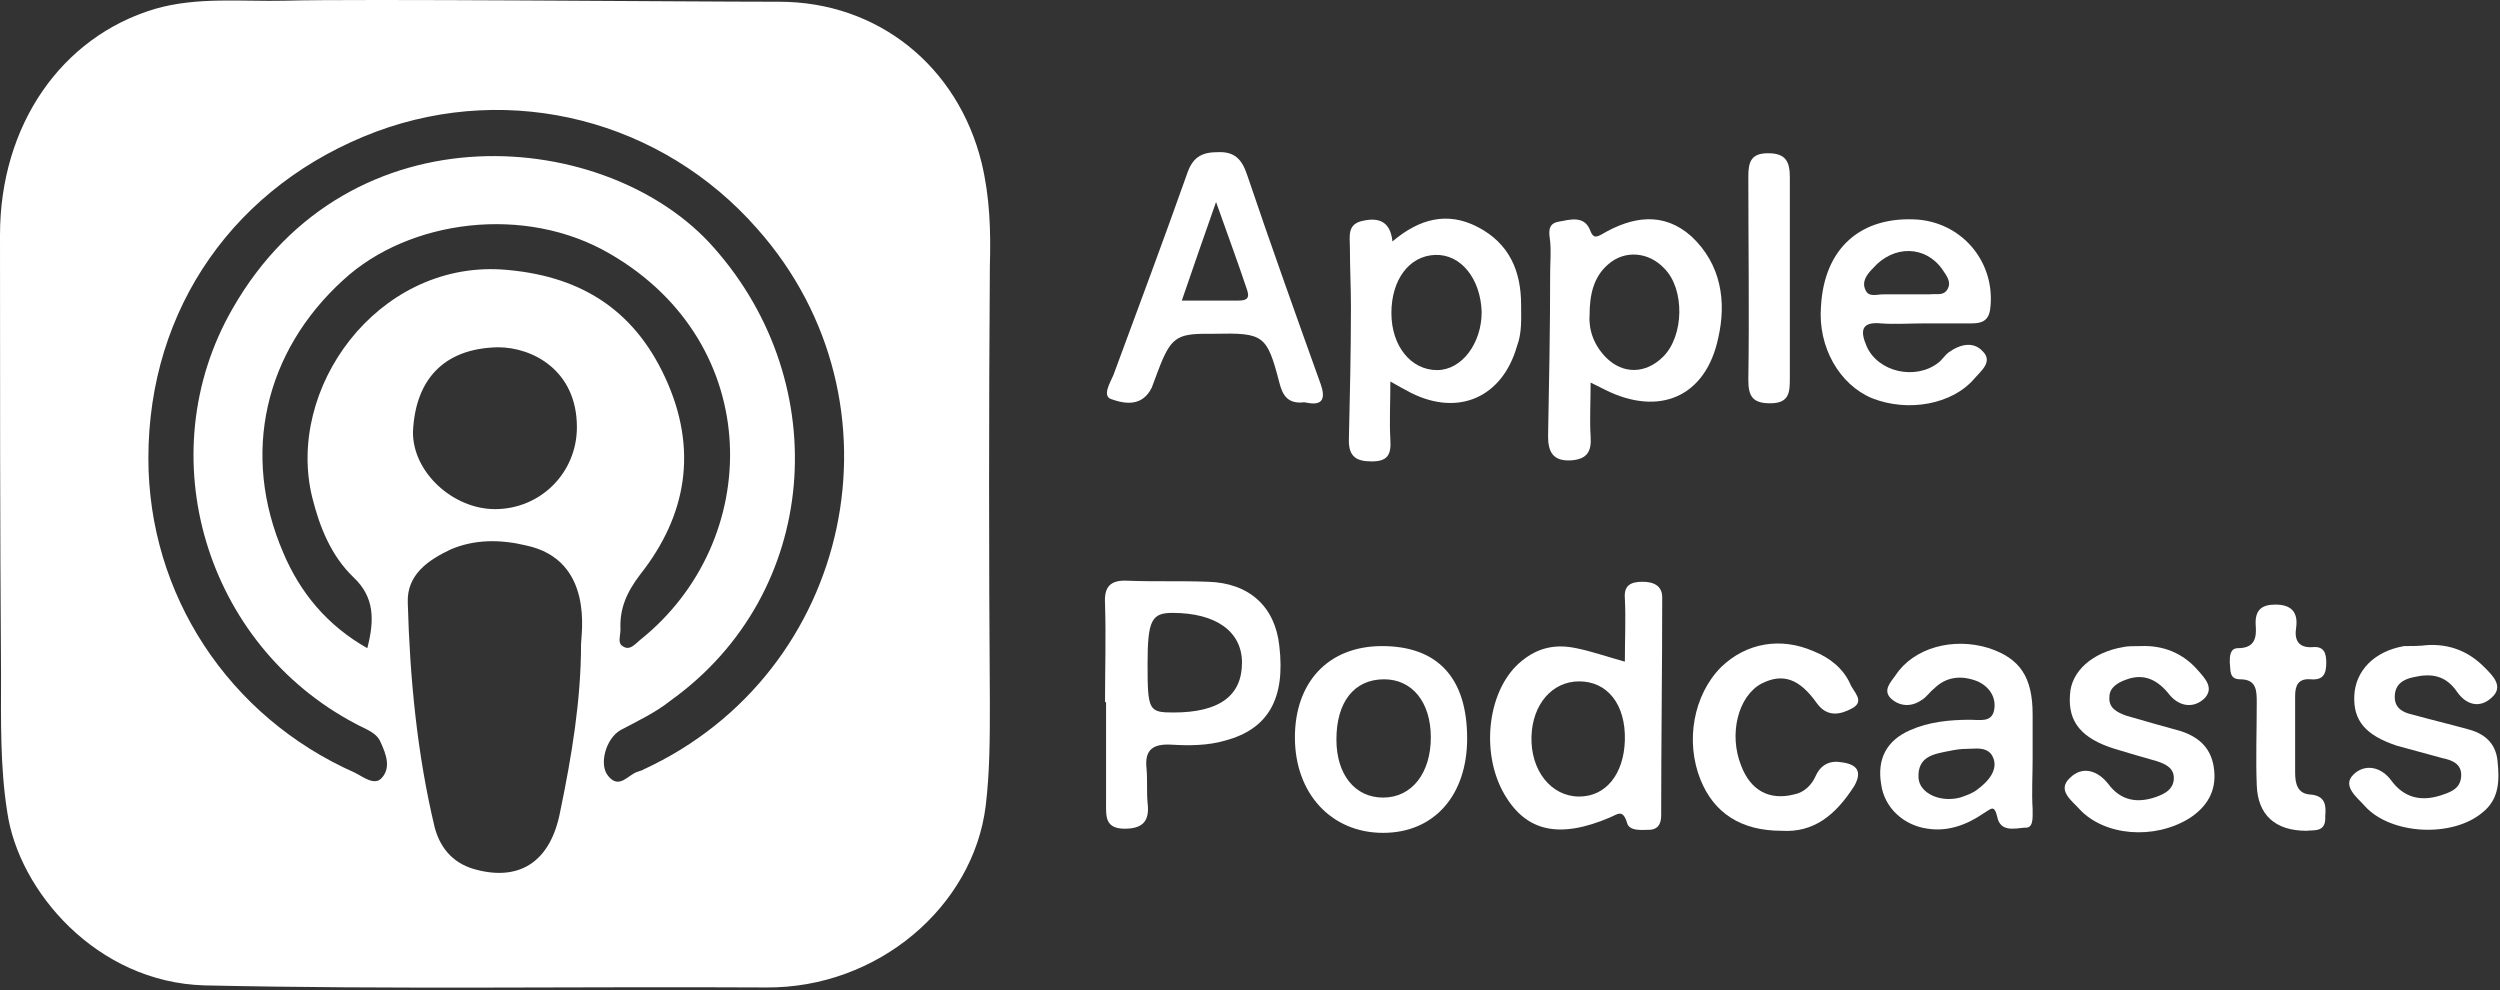
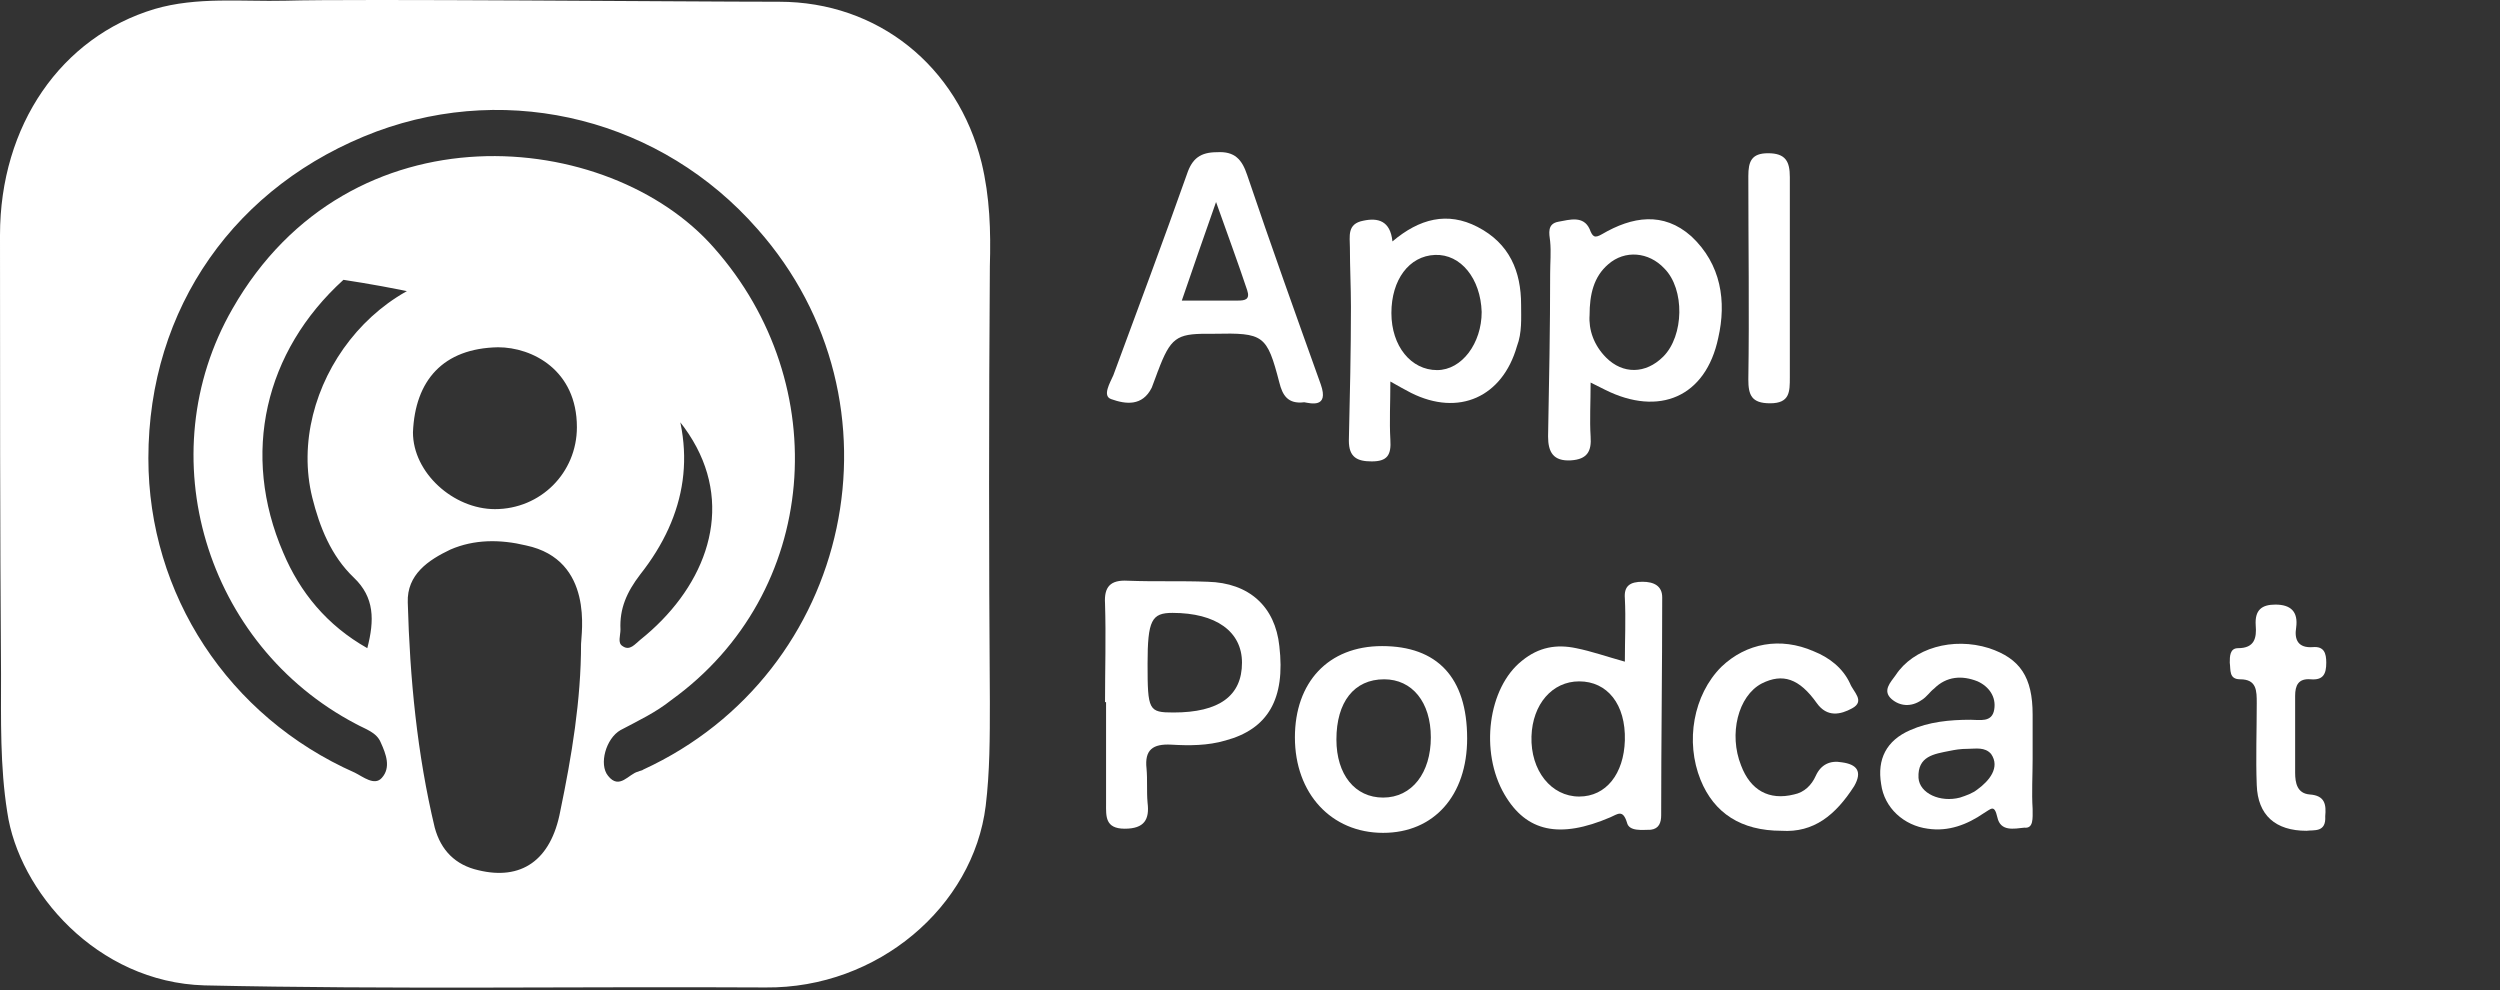
<svg xmlns="http://www.w3.org/2000/svg" width="798" height="316" viewBox="0 0 798 316" fill="none">
  <rect x="0" y="0" width="798" height="316" fill="#333333" stroke="none" />
-   <path d="M775.001 205.901C781.956 205.57 787.918 207.888 792.886 212.856C795.535 215.506 799.51 219.149 795.204 222.792C791.561 226.104 787.256 225.111 784.275 220.805C780.632 215.506 775.995 214.843 770.365 216.168C767.053 216.831 764.403 218.487 764.403 222.461C764.403 226.104 767.053 227.429 770.033 228.091C775.995 229.747 781.625 231.072 787.587 232.728C792.886 234.053 796.529 237.034 797.191 242.664C797.854 248.957 797.854 254.918 792.555 259.224C782.95 267.504 763.078 266.51 754.798 257.237C752.48 254.587 747.512 250.944 751.155 247.301C754.798 243.658 760.097 244.651 763.409 249.288C767.384 254.587 772.683 255.912 778.976 253.925C781.956 252.931 785.268 251.938 785.6 247.963C785.931 243.989 782.95 242.664 779.638 242.002C774.67 240.677 770.033 239.352 765.065 238.027C755.129 234.715 751.155 230.079 751.486 222.13C751.817 214.181 757.779 207.888 767.384 206.232C769.702 206.232 772.352 206.232 775.001 205.901Z" fill="white" />
-   <path d="M683.26 206.233C690.546 205.902 696.839 208.551 701.475 213.85C703.794 216.5 706.775 219.481 703.794 222.793C700.482 226.105 695.845 225.773 692.533 221.799C688.89 217.162 684.584 214.844 678.954 216.831C675.973 217.825 673.324 219.481 673.324 222.461C672.993 226.105 675.973 227.429 678.623 228.423C684.253 230.079 690.215 231.735 696.176 233.391C702.138 235.378 706.112 239.021 706.775 245.976C707.437 252.6 704.456 257.568 698.826 261.211C687.565 268.167 671.668 266.842 663.719 258.231C661.401 255.581 656.433 252.269 660.738 248.295C664.713 244.32 669.681 245.976 672.992 250.282C676.967 255.581 682.266 256.575 688.559 254.256C691.208 253.263 693.527 251.938 693.858 248.957C694.189 245.314 691.54 243.989 688.559 242.996C683.922 241.671 679.285 240.346 674.98 239.021C664.381 235.709 660.076 230.41 660.738 221.799C661.069 214.181 668.025 208.22 677.629 206.564C678.954 206.233 680.941 206.233 683.26 206.233Z" fill="white" />
  <path d="M568.665 265.185C555.749 265.185 547.138 259.555 542.832 248.957C537.864 236.702 540.514 221.798 549.456 212.856C557.405 205.239 568.334 203.251 578.933 207.888C583.901 209.875 588.206 213.187 590.524 218.155C591.518 220.805 595.492 223.786 591.187 226.104C587.544 228.091 583.238 229.085 579.926 224.448C574.296 216.499 568.997 214.843 562.373 218.155C554.755 222.13 551.774 234.384 555.749 244.32C558.73 252.269 564.691 255.58 572.64 253.593C575.952 252.931 578.27 250.613 579.595 247.632C581.251 243.989 584.232 242.664 587.875 243.326C592.843 243.989 594.499 246.307 591.849 250.944C585.888 260.217 578.933 265.848 568.665 265.185Z" fill="white" />
  <path d="M736.251 265.186C726.315 265.186 720.685 260.218 720.354 250.613C720.023 242.002 720.354 233.391 720.354 224.448C720.354 220.474 720.354 216.831 715.055 216.831C711.412 216.831 712.074 213.85 711.743 211.532C711.743 209.544 711.743 206.895 714.392 206.895C719.691 206.895 720.354 203.583 720.023 199.609C719.691 194.641 722.01 192.985 726.315 192.985C731.283 192.985 733.602 195.303 732.939 200.271C732.277 204.245 733.602 206.895 738.239 206.564C741.882 206.233 742.544 208.551 742.544 211.532C742.544 215.175 741.55 217.162 737.576 216.831C733.602 216.5 732.608 218.818 732.608 222.13C732.608 230.41 732.608 238.359 732.608 246.639C732.608 249.951 733.271 253.262 737.245 253.594C742.213 253.925 742.544 256.906 742.213 260.549C742.544 265.848 738.57 264.854 736.251 265.186Z" fill="white" />
  <path d="M571.315 88.989C571.315 99.587 571.315 110.185 571.315 120.452C571.315 125.089 571.315 128.732 565.022 128.732C559.061 128.732 558.067 126.083 558.067 121.115C558.398 99.587 558.067 78.059 558.067 56.2C558.067 51.563 559.061 48.914 564.36 48.914C569.99 48.914 571.315 51.563 571.315 56.531C571.315 67.461 571.315 78.059 571.315 88.989Z" fill="white" />
-   <path d="M313.312 51.895C305.695 21.093 280.193 0.559 248.729 0.559C218.59 0.559 113.269 -0.435 91.079 0.228C77.169 0.559 62.928 -1.097 49.348 2.877C19.541 11.82 0 39.971 0 75.078C0 121.777 0 168.476 0.331 215.175C0.331 229.747 0 244.651 2.318 259.224C5.962 284.395 30.801 313.54 65.246 314.534C124.861 315.859 184.477 314.865 244.424 315.196C280.193 315.527 310.663 289.363 314.637 257.237C315.962 246.307 315.962 235.378 315.962 224.117C315.631 177.749 315.631 131.382 315.962 85.014C316.293 73.754 315.962 62.824 313.312 51.895ZM185.47 205.57C185.47 223.455 182.49 241.339 178.846 258.893C175.866 274.79 166.261 281.083 152.682 277.771C145.396 276.115 140.759 271.478 138.772 264.192C133.141 240.677 130.823 216.499 130.16 192.322C129.829 183.38 136.784 178.743 143.74 175.431C151.357 172.119 159.637 172.119 167.917 174.106C189.776 178.743 185.47 202.589 185.47 205.57ZM99.69 158.871C102.009 168.145 105.652 177.418 112.938 184.373C119.562 190.666 119.562 197.952 117.244 206.895C104.327 199.608 95.716 189.01 90.417 176.425C76.838 144.961 84.455 112.172 109.626 89.32C130.492 70.11 167.586 65.142 194.744 81.04C244.423 109.854 243.761 172.781 204.349 204.245C202.693 205.57 201.037 207.888 198.718 206.232C197.062 205.239 198.056 202.92 198.056 200.933C197.725 194.309 200.043 189.01 204.349 183.38C219.253 164.501 222.896 143.305 212.297 120.452C202.03 98.262 184.477 87.664 159.968 86.008C120.225 83.689 91.079 124.095 99.69 158.871ZM184.146 136.35C184.146 150.922 172.554 162.514 157.981 162.514C144.733 162.514 131.816 150.922 131.816 138.006C132.479 121.446 141.421 111.179 158.975 110.848C169.904 110.848 184.146 118.134 184.146 136.35ZM205.342 245.645C205.011 245.976 204.349 245.976 203.686 246.307C200.705 246.97 197.725 252.269 194.082 247.632C191.101 243.989 193.419 235.709 198.056 233.059C203.686 230.079 209.317 227.429 214.285 223.455C261.646 189.341 266.614 122.771 227.864 79.053C194.413 40.965 111.613 33.016 74.188 98.593C47.361 145.292 65.577 205.901 113.601 231.072C116.581 232.728 120.225 233.722 121.549 237.034C123.205 240.677 124.861 244.982 121.881 248.294C119.562 250.944 115.919 247.963 113.269 246.638C72.863 228.754 47.361 189.672 47.361 146.286C47.361 98.262 75.182 58.85 120.225 41.959C163.28 26.061 211.304 38.315 241.774 73.091C290.791 128.401 272.244 214.843 205.342 245.645Z" fill="white" />
+   <path d="M313.312 51.895C305.695 21.093 280.193 0.559 248.729 0.559C218.59 0.559 113.269 -0.435 91.079 0.228C77.169 0.559 62.928 -1.097 49.348 2.877C19.541 11.82 0 39.971 0 75.078C0 121.777 0 168.476 0.331 215.175C0.331 229.747 0 244.651 2.318 259.224C5.962 284.395 30.801 313.54 65.246 314.534C124.861 315.859 184.477 314.865 244.424 315.196C280.193 315.527 310.663 289.363 314.637 257.237C315.962 246.307 315.962 235.378 315.962 224.117C315.631 177.749 315.631 131.382 315.962 85.014C316.293 73.754 315.962 62.824 313.312 51.895ZM185.47 205.57C185.47 223.455 182.49 241.339 178.846 258.893C175.866 274.79 166.261 281.083 152.682 277.771C145.396 276.115 140.759 271.478 138.772 264.192C133.141 240.677 130.823 216.499 130.16 192.322C129.829 183.38 136.784 178.743 143.74 175.431C151.357 172.119 159.637 172.119 167.917 174.106C189.776 178.743 185.47 202.589 185.47 205.57ZM99.69 158.871C102.009 168.145 105.652 177.418 112.938 184.373C119.562 190.666 119.562 197.952 117.244 206.895C104.327 199.608 95.716 189.01 90.417 176.425C76.838 144.961 84.455 112.172 109.626 89.32C244.423 109.854 243.761 172.781 204.349 204.245C202.693 205.57 201.037 207.888 198.718 206.232C197.062 205.239 198.056 202.92 198.056 200.933C197.725 194.309 200.043 189.01 204.349 183.38C219.253 164.501 222.896 143.305 212.297 120.452C202.03 98.262 184.477 87.664 159.968 86.008C120.225 83.689 91.079 124.095 99.69 158.871ZM184.146 136.35C184.146 150.922 172.554 162.514 157.981 162.514C144.733 162.514 131.816 150.922 131.816 138.006C132.479 121.446 141.421 111.179 158.975 110.848C169.904 110.848 184.146 118.134 184.146 136.35ZM205.342 245.645C205.011 245.976 204.349 245.976 203.686 246.307C200.705 246.97 197.725 252.269 194.082 247.632C191.101 243.989 193.419 235.709 198.056 233.059C203.686 230.079 209.317 227.429 214.285 223.455C261.646 189.341 266.614 122.771 227.864 79.053C194.413 40.965 111.613 33.016 74.188 98.593C47.361 145.292 65.577 205.901 113.601 231.072C116.581 232.728 120.225 233.722 121.549 237.034C123.205 240.677 124.861 244.982 121.881 248.294C119.562 250.944 115.919 247.963 113.269 246.638C72.863 228.754 47.361 189.672 47.361 146.286C47.361 98.262 75.182 58.85 120.225 41.959C163.28 26.061 211.304 38.315 241.774 73.091C290.791 128.401 272.244 214.843 205.342 245.645Z" fill="white" />
  <path d="M408.366 206.233C407.041 193.647 398.761 186.03 385.513 185.698C376.902 185.367 368.622 185.698 360.011 185.367C354.381 185.036 352.394 187.354 352.725 192.653C353.056 203.252 352.725 213.85 352.725 224.117C352.725 224.117 352.725 224.117 353.056 224.117C353.056 235.047 353.056 245.645 353.056 256.575C353.056 260.549 352.725 264.523 359.018 264.523C365.31 264.523 366.966 261.542 366.304 256.243C365.973 252.6 366.304 248.957 365.973 245.314C365.31 239.352 367.96 237.365 373.922 237.696C379.552 238.028 385.513 238.028 391.144 236.372C404.723 232.728 410.353 223.124 408.366 206.233ZM374.584 227.429C366.635 227.429 366.304 226.767 366.304 211.863C366.304 197.953 367.629 195.634 374.253 195.634C388.163 195.634 396.443 201.596 396.443 211.532C396.443 222.13 389.157 227.429 374.584 227.429Z" fill="white" />
  <path d="M421.614 122.771C413.665 100.58 405.716 78.39 398.099 55.869C396.443 50.901 394.125 48.251 388.494 48.583C383.195 48.583 380.545 50.57 378.889 55.538C371.272 77.066 363.323 98.262 355.374 119.79C354.381 122.108 351.731 126.414 354.712 127.407C359.349 129.063 364.648 129.726 367.629 123.764C368.291 122.108 369.947 117.472 369.616 118.465C373.59 107.867 375.577 106.542 385.182 106.542C385.845 106.542 386.838 106.542 387.501 106.542C403.398 106.211 404.392 106.873 408.366 122.108C409.36 126.083 411.016 129.063 416.315 128.401C418.302 128.732 424.263 130.388 421.614 122.771ZM395.118 95.944C389.488 95.944 384.189 95.944 377.233 95.944C380.877 85.345 384.189 75.741 388.163 64.48C391.806 74.747 395.118 83.689 398.099 92.632C399.092 95.612 397.437 95.944 395.118 95.944Z" fill="white" />
  <path d="M485.535 97.269C485.535 86.671 481.892 77.728 471.625 72.429C462.02 67.461 453.078 69.779 444.467 77.066C443.804 70.442 439.83 69.448 435.193 70.442C429.894 71.435 430.887 75.41 430.887 79.053C430.887 85.346 431.219 91.638 431.219 97.931C431.219 112.173 430.887 126.414 430.556 140.656C430.556 145.955 433.206 147.28 437.843 147.28C442.811 147.28 444.135 145.292 443.804 140.324C443.473 134.363 443.804 128.733 443.804 121.777C446.785 123.433 448.441 124.427 450.428 125.421C465.663 133.038 479.573 126.745 484.21 110.517C485.866 106.211 485.535 101.574 485.535 97.269ZM458.708 118.134C450.428 118.134 444.135 110.517 444.135 99.918C444.135 89.32 449.766 81.703 458.046 81.371C466.326 81.04 472.618 88.989 472.95 99.587C472.95 109.523 466.657 118.134 458.708 118.134Z" fill="white" />
  <path d="M539.851 75.409C530.909 67.46 520.973 69.117 511.368 74.747C509.05 76.072 508.388 75.74 507.394 73.091C505.407 68.785 501.101 70.11 497.458 70.772C493.815 71.435 494.477 74.416 494.809 77.065C495.14 80.377 494.809 84.02 494.809 87.332C494.809 104.555 494.477 122.108 494.146 139.33C494.146 144.298 495.802 147.279 501.433 146.948C506.732 146.617 508.056 143.967 507.725 139.33C507.394 134.031 507.725 128.401 507.725 122.108C509.712 123.102 511.037 123.764 512.362 124.426C529.584 133.038 544.488 126.745 548.463 107.867C551.112 96.275 549.456 84.352 539.851 75.409ZM530.909 113.828C525.279 119.458 517.992 119.458 512.693 114.159C508.719 110.185 507.063 105.217 507.394 100.58C507.394 93.956 508.719 88.326 513.356 84.352C518.655 79.715 526.272 80.377 531.24 85.676C537.864 92.3 537.533 107.204 530.909 113.828Z" fill="white" />
  <path d="M524.285 185.698C520.311 185.698 518.323 187.023 518.655 190.998C518.986 197.622 518.655 204.246 518.655 211.201C512.693 209.545 508.056 207.889 503.088 206.895C496.796 205.57 491.165 206.564 485.866 210.869C474.937 219.481 472.287 240.015 480.236 253.594C487.191 265.517 497.789 267.835 514.018 260.88C516.336 259.887 517.992 258.231 519.317 262.536C519.979 265.517 524.285 264.855 526.935 264.855C529.584 264.523 530.247 262.536 530.247 260.218C530.247 237.034 530.578 213.85 530.578 190.666C530.578 187.023 527.928 185.698 524.285 185.698ZM504.082 254.256C495.14 254.256 488.516 245.976 488.847 235.047C489.178 224.78 495.471 217.493 504.082 217.493C513.024 217.493 518.986 224.78 518.655 236.372C518.323 246.97 512.693 254.256 504.082 254.256Z" fill="white" />
-   <path d="M600.461 103.23C604.766 103.561 609.403 103.23 614.04 103.23C619.008 103.23 623.976 103.23 628.943 103.23C631.924 103.23 634.574 102.899 635.236 98.924C637.223 84.352 626.956 71.435 612.384 70.11C594.168 68.785 582.245 79.052 581.251 97.931C580.258 110.847 587.213 122.771 597.48 127.076C609.072 131.713 623.313 129.063 630.268 120.783C632.255 118.465 636.23 115.484 632.918 112.172C629.937 108.86 625.632 109.854 621.988 112.503C620.664 113.497 620.001 114.822 618.676 115.815C611.39 121.446 599.467 118.796 595.824 110.516C593.837 105.88 593.837 102.568 600.461 103.23ZM597.811 85.677C604.435 78.059 614.702 78.39 620.001 86.008C621.326 87.995 622.982 89.982 621.657 92.3C620.332 94.619 618.014 93.625 616.027 93.956C613.708 93.956 611.39 93.956 609.072 93.956C606.422 93.956 603.773 93.956 601.123 93.956C599.136 93.956 596.486 94.95 595.493 92.632C594.168 89.982 595.824 87.664 597.811 85.677Z" fill="white" />
  <path d="M648.815 258.231C648.484 252.931 648.815 247.632 648.815 242.333C648.815 237.696 648.815 232.728 648.815 228.092C648.815 216.169 644.841 210.207 634.905 206.895C623.313 203.252 610.728 206.895 605.097 215.506C603.441 217.824 600.792 220.474 603.772 223.124C606.422 225.442 610.065 225.773 613.377 223.455C615.033 222.461 616.027 220.805 617.351 219.812C621.326 215.837 626.294 215.506 631.262 217.493C634.905 219.149 637.223 222.461 636.561 226.436C635.899 230.741 631.924 229.748 628.943 229.748C622.319 229.748 615.696 230.41 609.734 233.06C602.116 236.372 599.136 242.333 600.46 250.282C601.454 257.899 607.747 263.53 615.364 264.523C621.988 265.517 627.95 263.199 633.249 259.555C635.567 258.231 636.561 256.575 637.555 260.88C638.548 265.517 642.854 264.523 646.166 264.192C649.146 264.523 648.815 261.211 648.815 258.231ZM631.262 251.938C629.606 253.263 627.619 253.925 625.631 254.587C619.339 256.243 612.715 253.263 612.384 248.295C612.052 241.34 617.351 240.677 622.319 239.684C623.975 239.352 625.631 239.021 628.281 239.021C630.599 239.021 633.58 238.359 635.567 240.677C638.548 244.983 634.905 249.288 631.262 251.938Z" fill="white" />
  <path d="M441.155 206.232C423.932 206.232 413.334 217.824 413.334 235.378C413.334 253.262 424.926 265.848 441.486 265.848C457.714 265.848 468.313 253.925 468.313 235.709C468.313 216.168 458.708 206.232 441.155 206.232ZM441.486 254.587C432.543 254.587 426.582 247.301 426.582 236.04C426.582 224.117 432.212 216.831 441.817 216.831C450.759 216.831 456.721 224.117 456.721 235.378C456.721 246.638 450.759 254.587 441.486 254.587Z" fill="white" />
</svg>